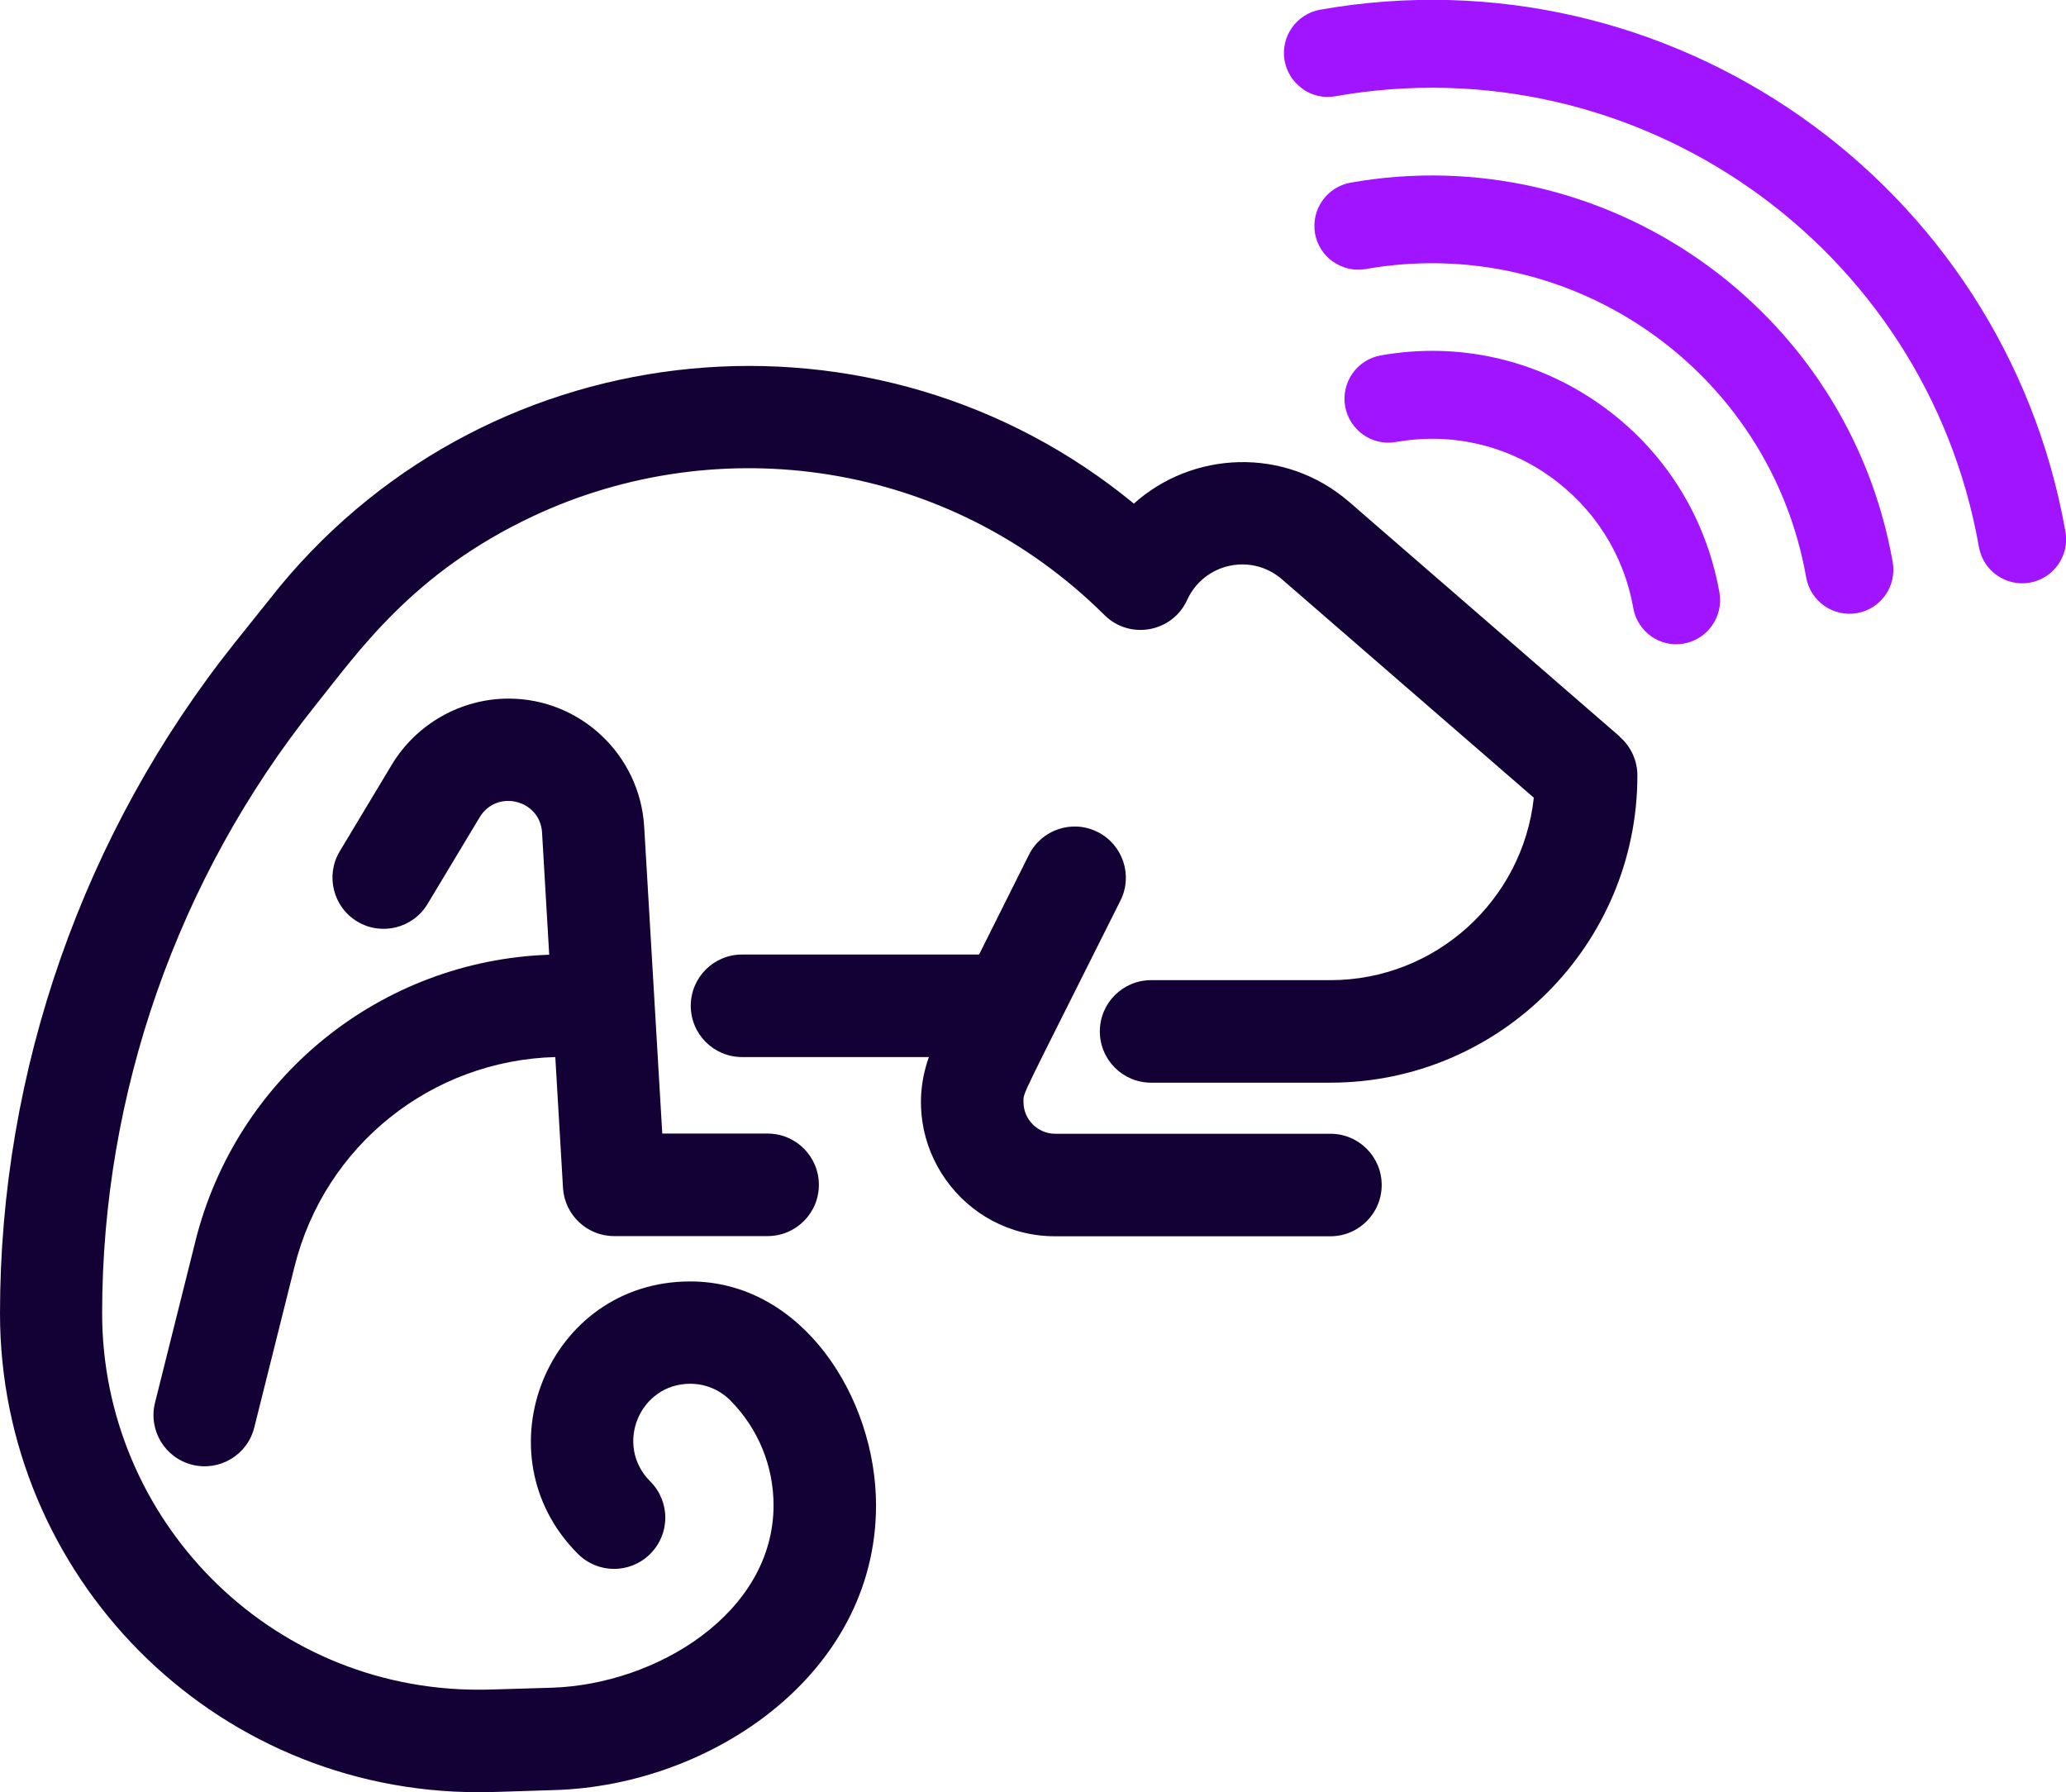
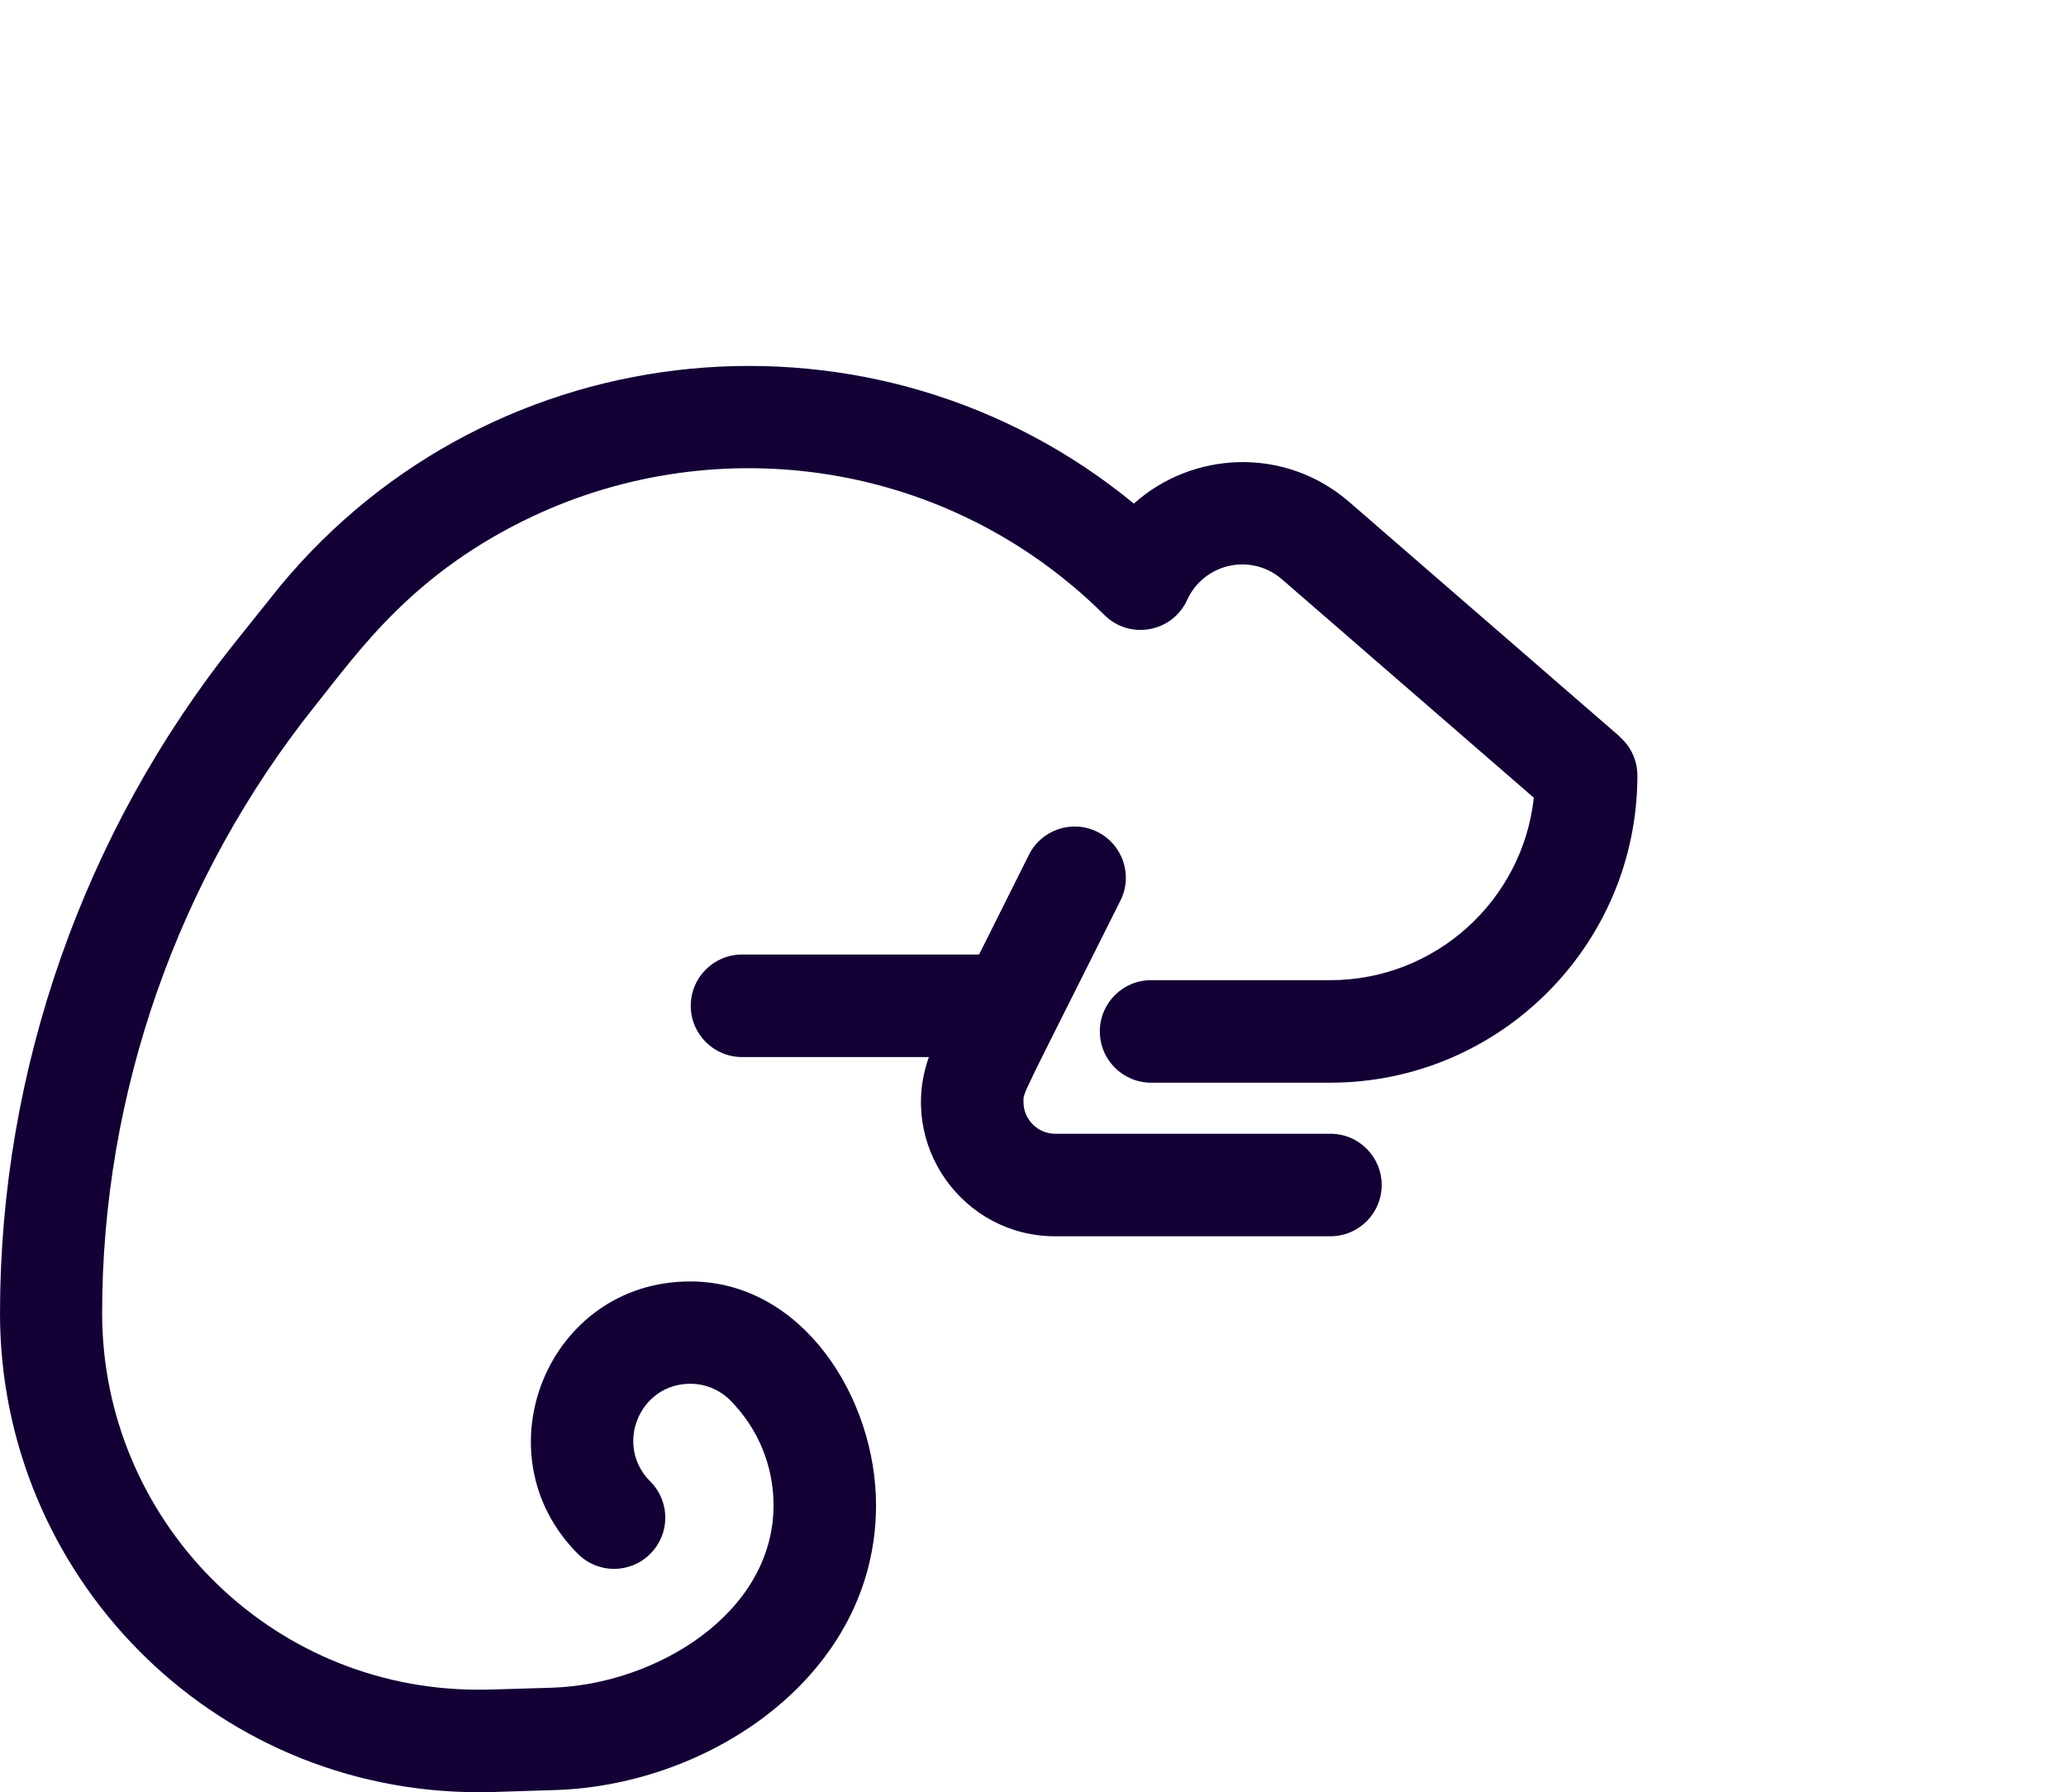
<svg xmlns="http://www.w3.org/2000/svg" id="Layer_2" viewBox="0 0 115.3 100" height="100px">
  <g id="Layer_1-2">
    <path d="m74.26,63.26h-15.37c-.97,0-1.77-.79-1.77-1.77,0-.59-.25.08,5.41-11.24.71-1.41.13-3.13-1.28-3.83-1.41-.71-3.13-.13-3.83,1.28l-2.78,5.56h-13.23c-1.58,0-2.86,1.28-2.86,2.86s1.28,2.86,2.86,2.86h10.43c-1.75,4.89,1.9,10,7.04,10h15.37c1.58,0,2.86-1.28,2.86-2.86s-1.28-2.86-2.86-2.86Z" style="fill:#130135;" />
    <path d="m90.41,41.11h0s-15.11-13.1-15.11-13.1c-3.61-3.13-8.77-2.83-12.02.09-14.35-11.8-35.72-9.81-47.66,4.62-.04.05-.58.73-2.49,3.11C4.66,46.43,0,59.73,0,73.28c0,14.59,11.79,26.72,26.72,26.72.55,0,.52,0,4.24-.12,8.74-.26,17.93-6.47,17.93-15.89,0-6-4.11-12.49-10.37-12.49-7.97,0-11.84,9.63-6.27,15.2,1.12,1.12,2.92,1.12,4.04,0,1.12-1.12,1.12-2.92,0-4.04-2.02-2.02-.6-5.45,2.23-5.45.86,0,1.66.34,2.26.95,1.54,1.57,2.39,3.64,2.39,5.83,0,6-6.52,10-12.39,10.18-3.61.11-3.62.11-4.07.11-11.77,0-21.01-9.57-21.01-21.01,0-12.26,4.22-24.29,11.87-33.87,2.48-3.1,5.47-7.44,12.16-10.59,10.4-4.89,23.21-3.13,31.91,5.51,1.41,1.4,3.79.96,4.61-.84.94-2.06,3.58-2.64,5.29-1.16l14.06,12.19c-.62,5.72-5.48,10.18-11.36,10.18h-10c-1.58,0-2.86,1.28-2.86,2.86s1.28,2.86,2.86,2.86h10c9.45,0,17.14-7.69,17.14-17.14,0-.83-.36-1.62-.99-2.16Z" style="fill:#130135;" />
-     <path d="m10.9,69.28h0s-2.25,8.99-2.25,8.99c-.38,1.53.55,3.08,2.08,3.46,1.53.38,3.08-.55,3.46-2.08l2.25-8.99c1.69-6.75,7.63-11.49,14.55-11.68l.43,7.3c.09,1.51,1.34,2.69,2.85,2.69h8.57c1.58,0,2.86-1.28,2.86-2.86s-1.28-2.86-2.86-2.86h-5.88l-1.01-17.13c-.24-4-3.56-7.14-7.57-7.14-2.65,0-5.14,1.41-6.51,3.68l-2.91,4.84c-.81,1.35-.37,3.11.98,3.92,1.35.81,3.11.37,3.92-.98l2.91-4.84c.95-1.58,3.37-.98,3.48.85l.4,6.82c-9.4.33-17.46,6.82-19.75,16Z" style="fill:#130135;" />
-     <path d="m92.16,35.51c-.51-.36-.89-.91-1.01-1.58-.53-3.01-2.2-5.62-4.7-7.38s-5.53-2.42-8.54-1.89c-1.33.24-2.6-.65-2.84-1.99-.23-1.33.65-2.6,1.99-2.84,4.29-.76,8.62.2,12.19,2.7s5.95,6.24,6.71,10.54c.23,1.33-.66,2.6-1.99,2.84-.67.12-1.32-.05-1.83-.41Z" style="fill:#a014ff;" />
-     <path d="m74.4,14.61c-.51-.36-.89-.91-1.01-1.58-.23-1.33.65-2.6,1.99-2.84,14.18-2.5,27.75,7,30.25,21.18.23,1.33-.65,2.6-1.99,2.84-1.33.23-2.6-.65-2.84-1.99-2.03-11.52-13.05-19.24-24.57-17.21-.67.12-1.32-.05-1.83-.41Z" style="fill:#a014ff;" />
-     <path d="m72.7,4.96c-.51-.36-.89-.91-1.01-1.58-.23-1.33.65-2.6,1.99-2.84,19.5-3.44,38.15,9.63,41.59,29.13.23,1.33-.65,2.6-1.99,2.84-1.33.23-2.6-.65-2.84-1.99-2.97-16.84-19.08-28.12-35.92-25.15-.67.12-1.32-.05-1.83-.41Z" style="fill:#a014ff;" />
  </g>
</svg>